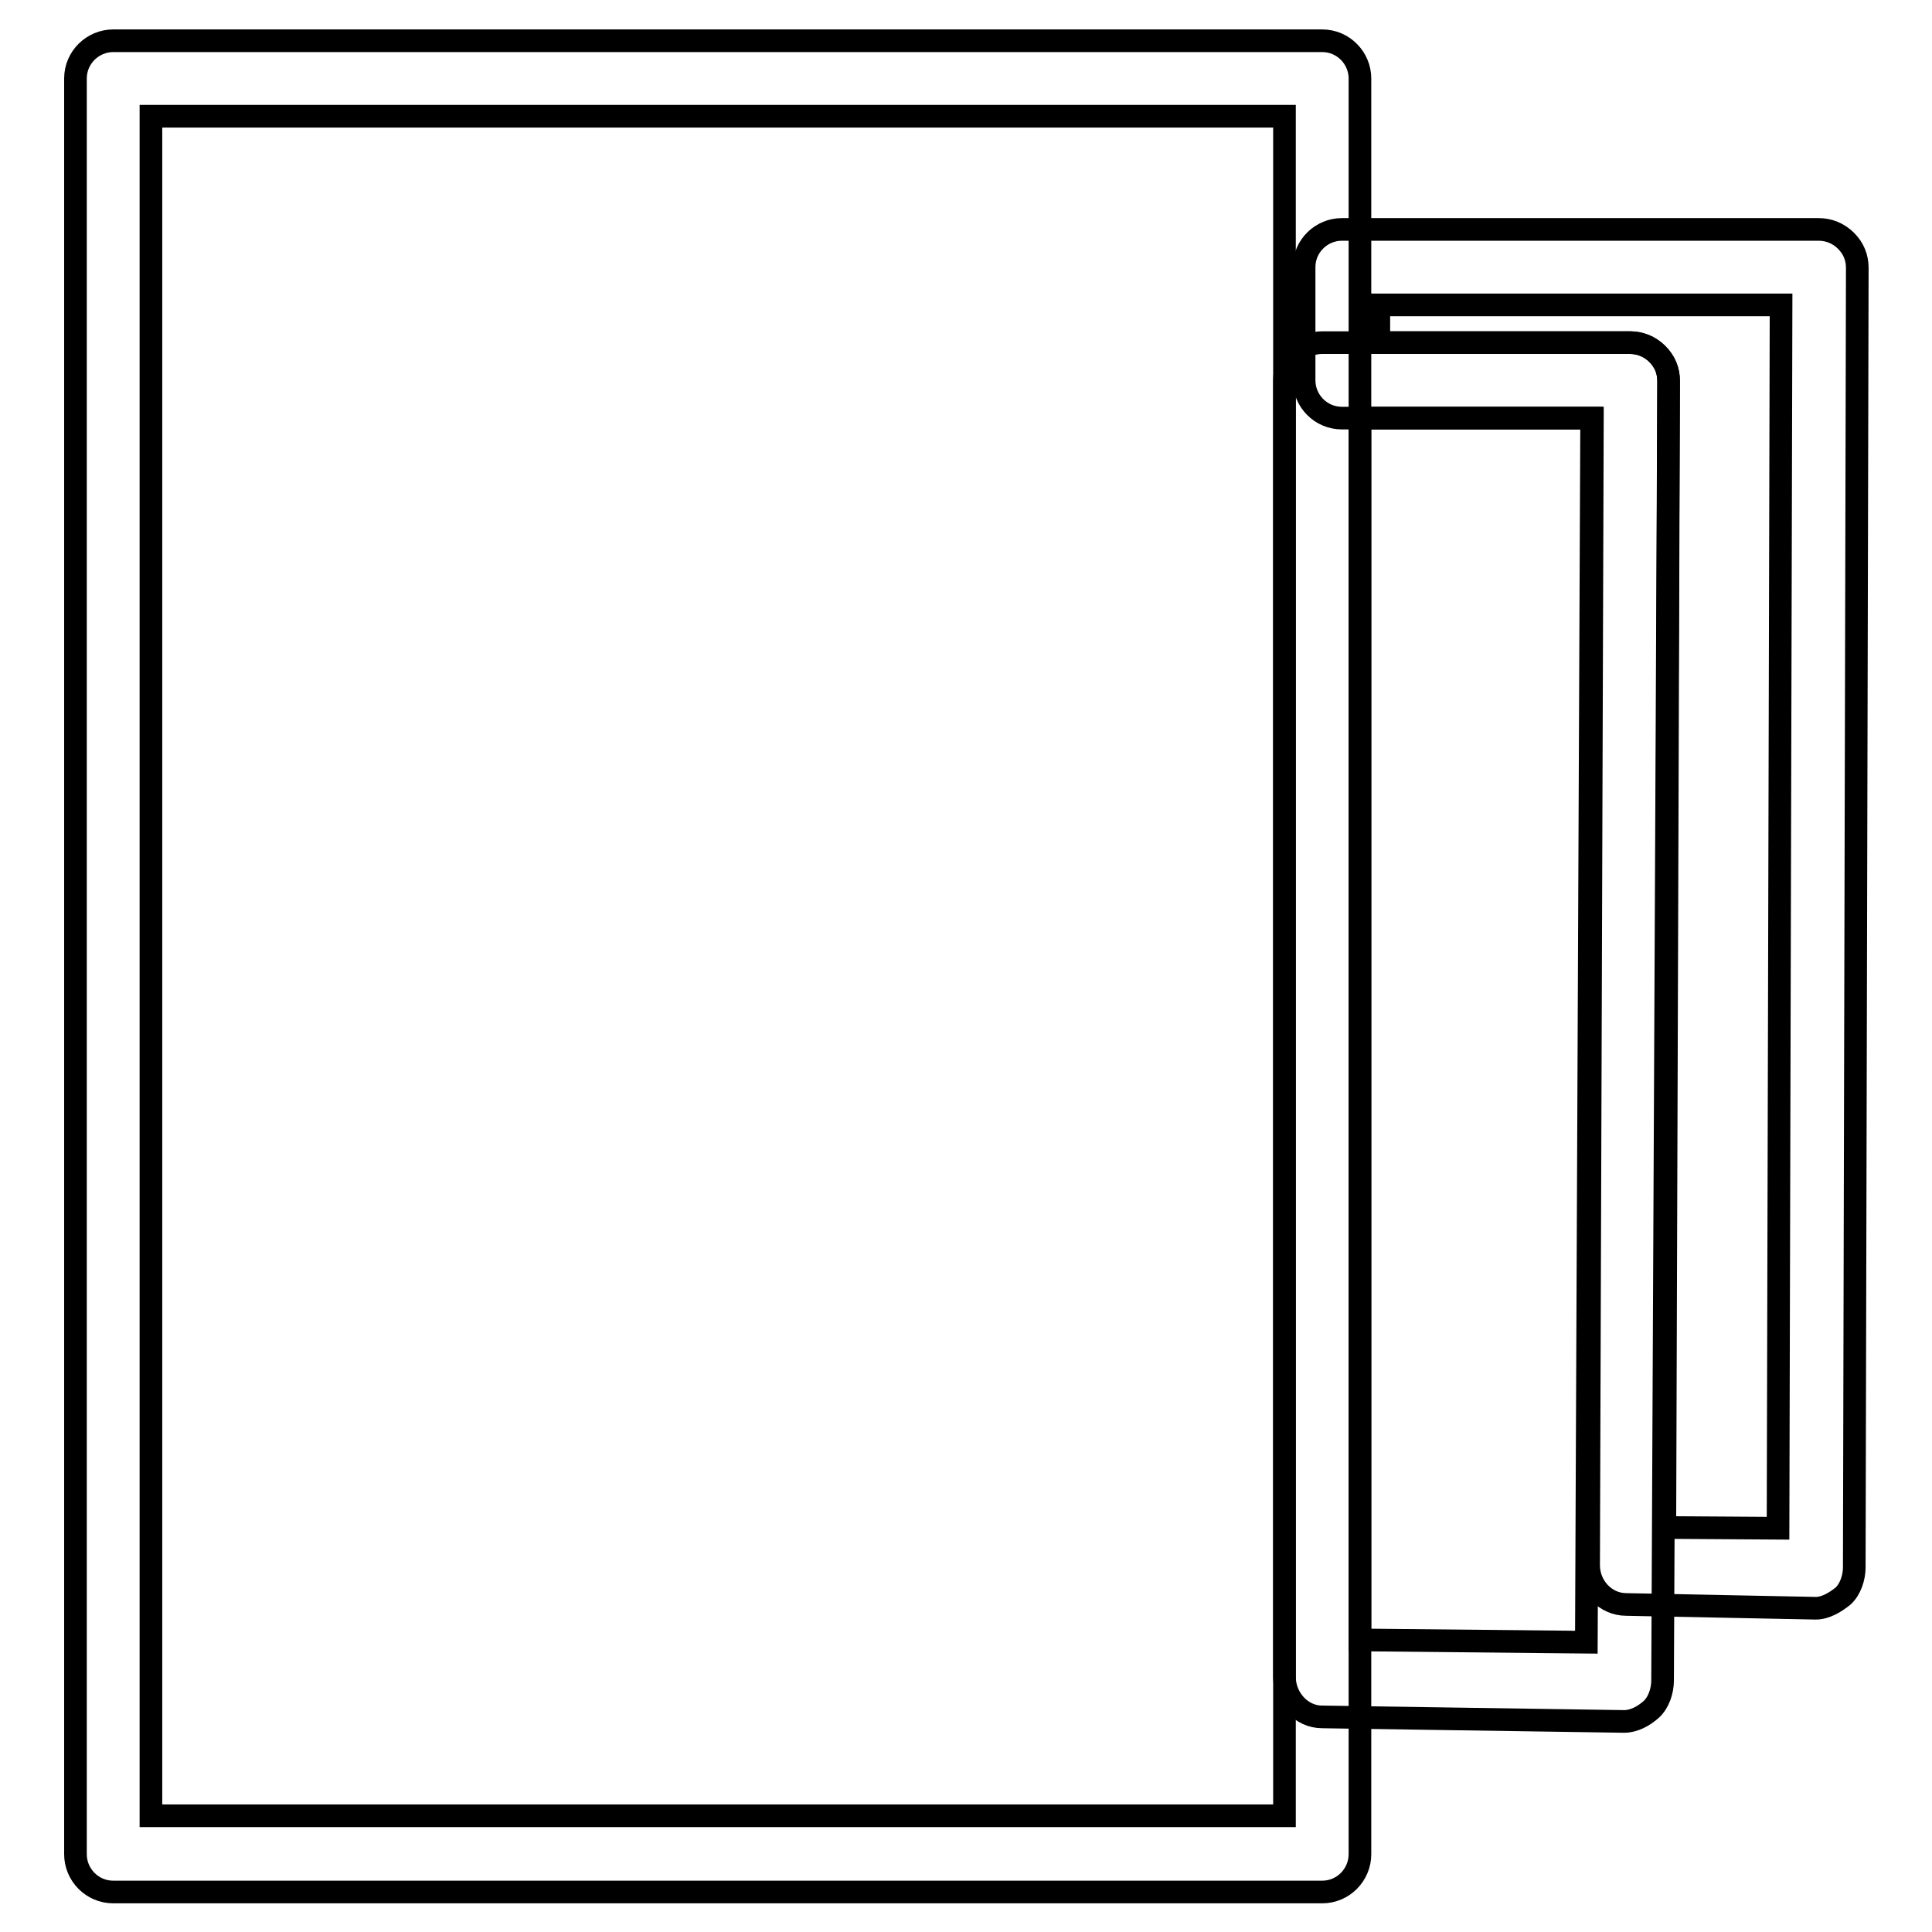
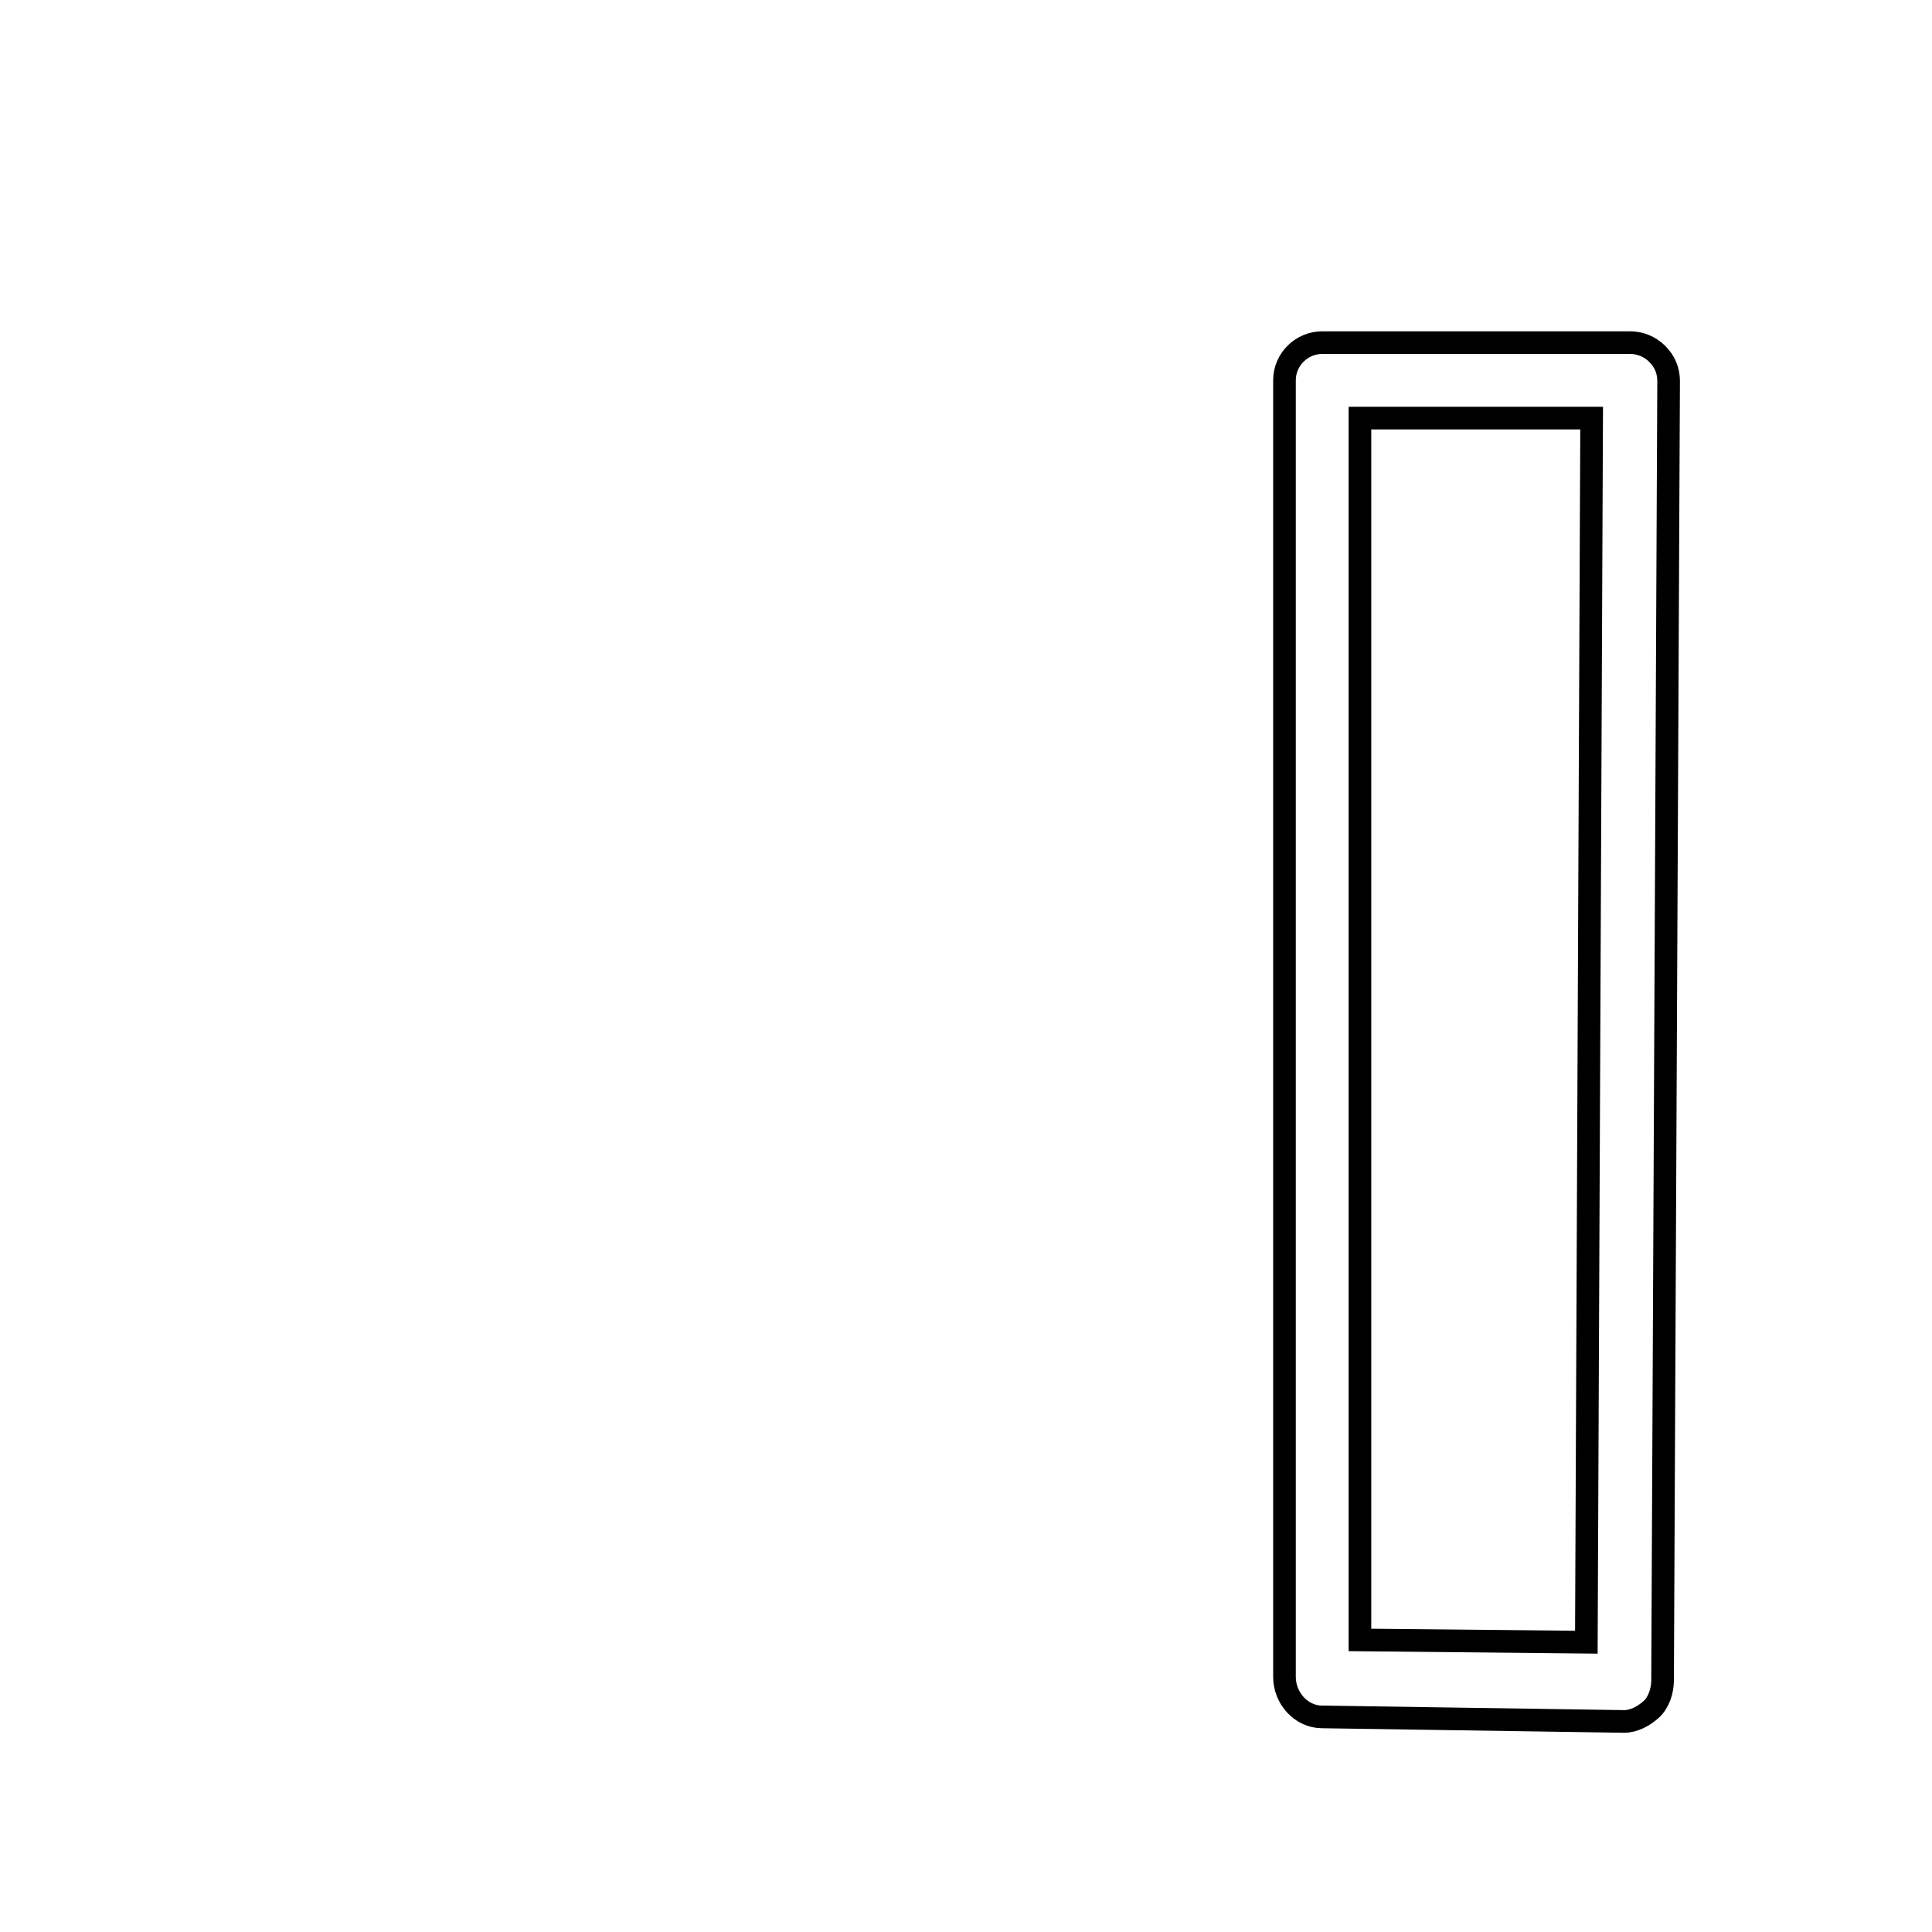
<svg xmlns="http://www.w3.org/2000/svg" version="1.1" x="0px" y="0px" viewBox="0 0 256 256" enable-background="new 0 0 256 256" xml:space="preserve">
  <g>
    <g>
-       <path stroke-width="3" fill-opacity="0" stroke="#000000" d="M175.2,250.7H15c-2.8,0-5-2.3-5-5V10.4c0-2.8,2.3-5,5-5h160.2c2.8,0,5,2.3,5,5v235.3C180.2,248.4,178,250.7,175.2,250.7z M20,240.6h150.2V15.4H20V240.6z" />
-       <path stroke-width="3" fill-opacity="0" stroke="#000000" d="M240.6,213.1C240.6,213.1,240.6,213.1,240.6,213.1l-25.1-0.5c-2.8,0-5-2.4-5-5.2L211,55.4h-33.2c-2.8,0-5-2.3-5-5v-15c0-2.8,2.3-5,5-5H241c1.3,0,2.6,0.5,3.6,1.5c1,1,1.5,2.2,1.5,3.6l-0.4,172.2c0,1.3-0.5,2.9-1.5,3.8C243.2,212.3,241.9,213.1,240.6,213.1z M220.6,202.4l15,0.1L236,40.4h-53.3v5H216c1.3,0,2.6,0.5,3.6,1.5c1,1,1.5,2.2,1.5,3.6L220.6,202.4z" />
      <path stroke-width="3" fill-opacity="0" stroke="#000000" d="M215.2,228.1C215.2,228.1,215.2,228.1,215.2,228.1l-40-0.6c-2.8,0-5-2.5-5-5.3V50.4c0-2.8,2.3-5,5-5H216c1.3,0,2.6,0.5,3.6,1.5c1,1,1.5,2.2,1.5,3.6l-0.8,172.2c0,1.3-0.5,2.9-1.5,3.8C217.8,227.4,216.5,228.1,215.2,228.1z M180.2,217.3l30,0.3l0.7-162.2h-30.7V217.3z" />
    </g>
  </g>
</svg>